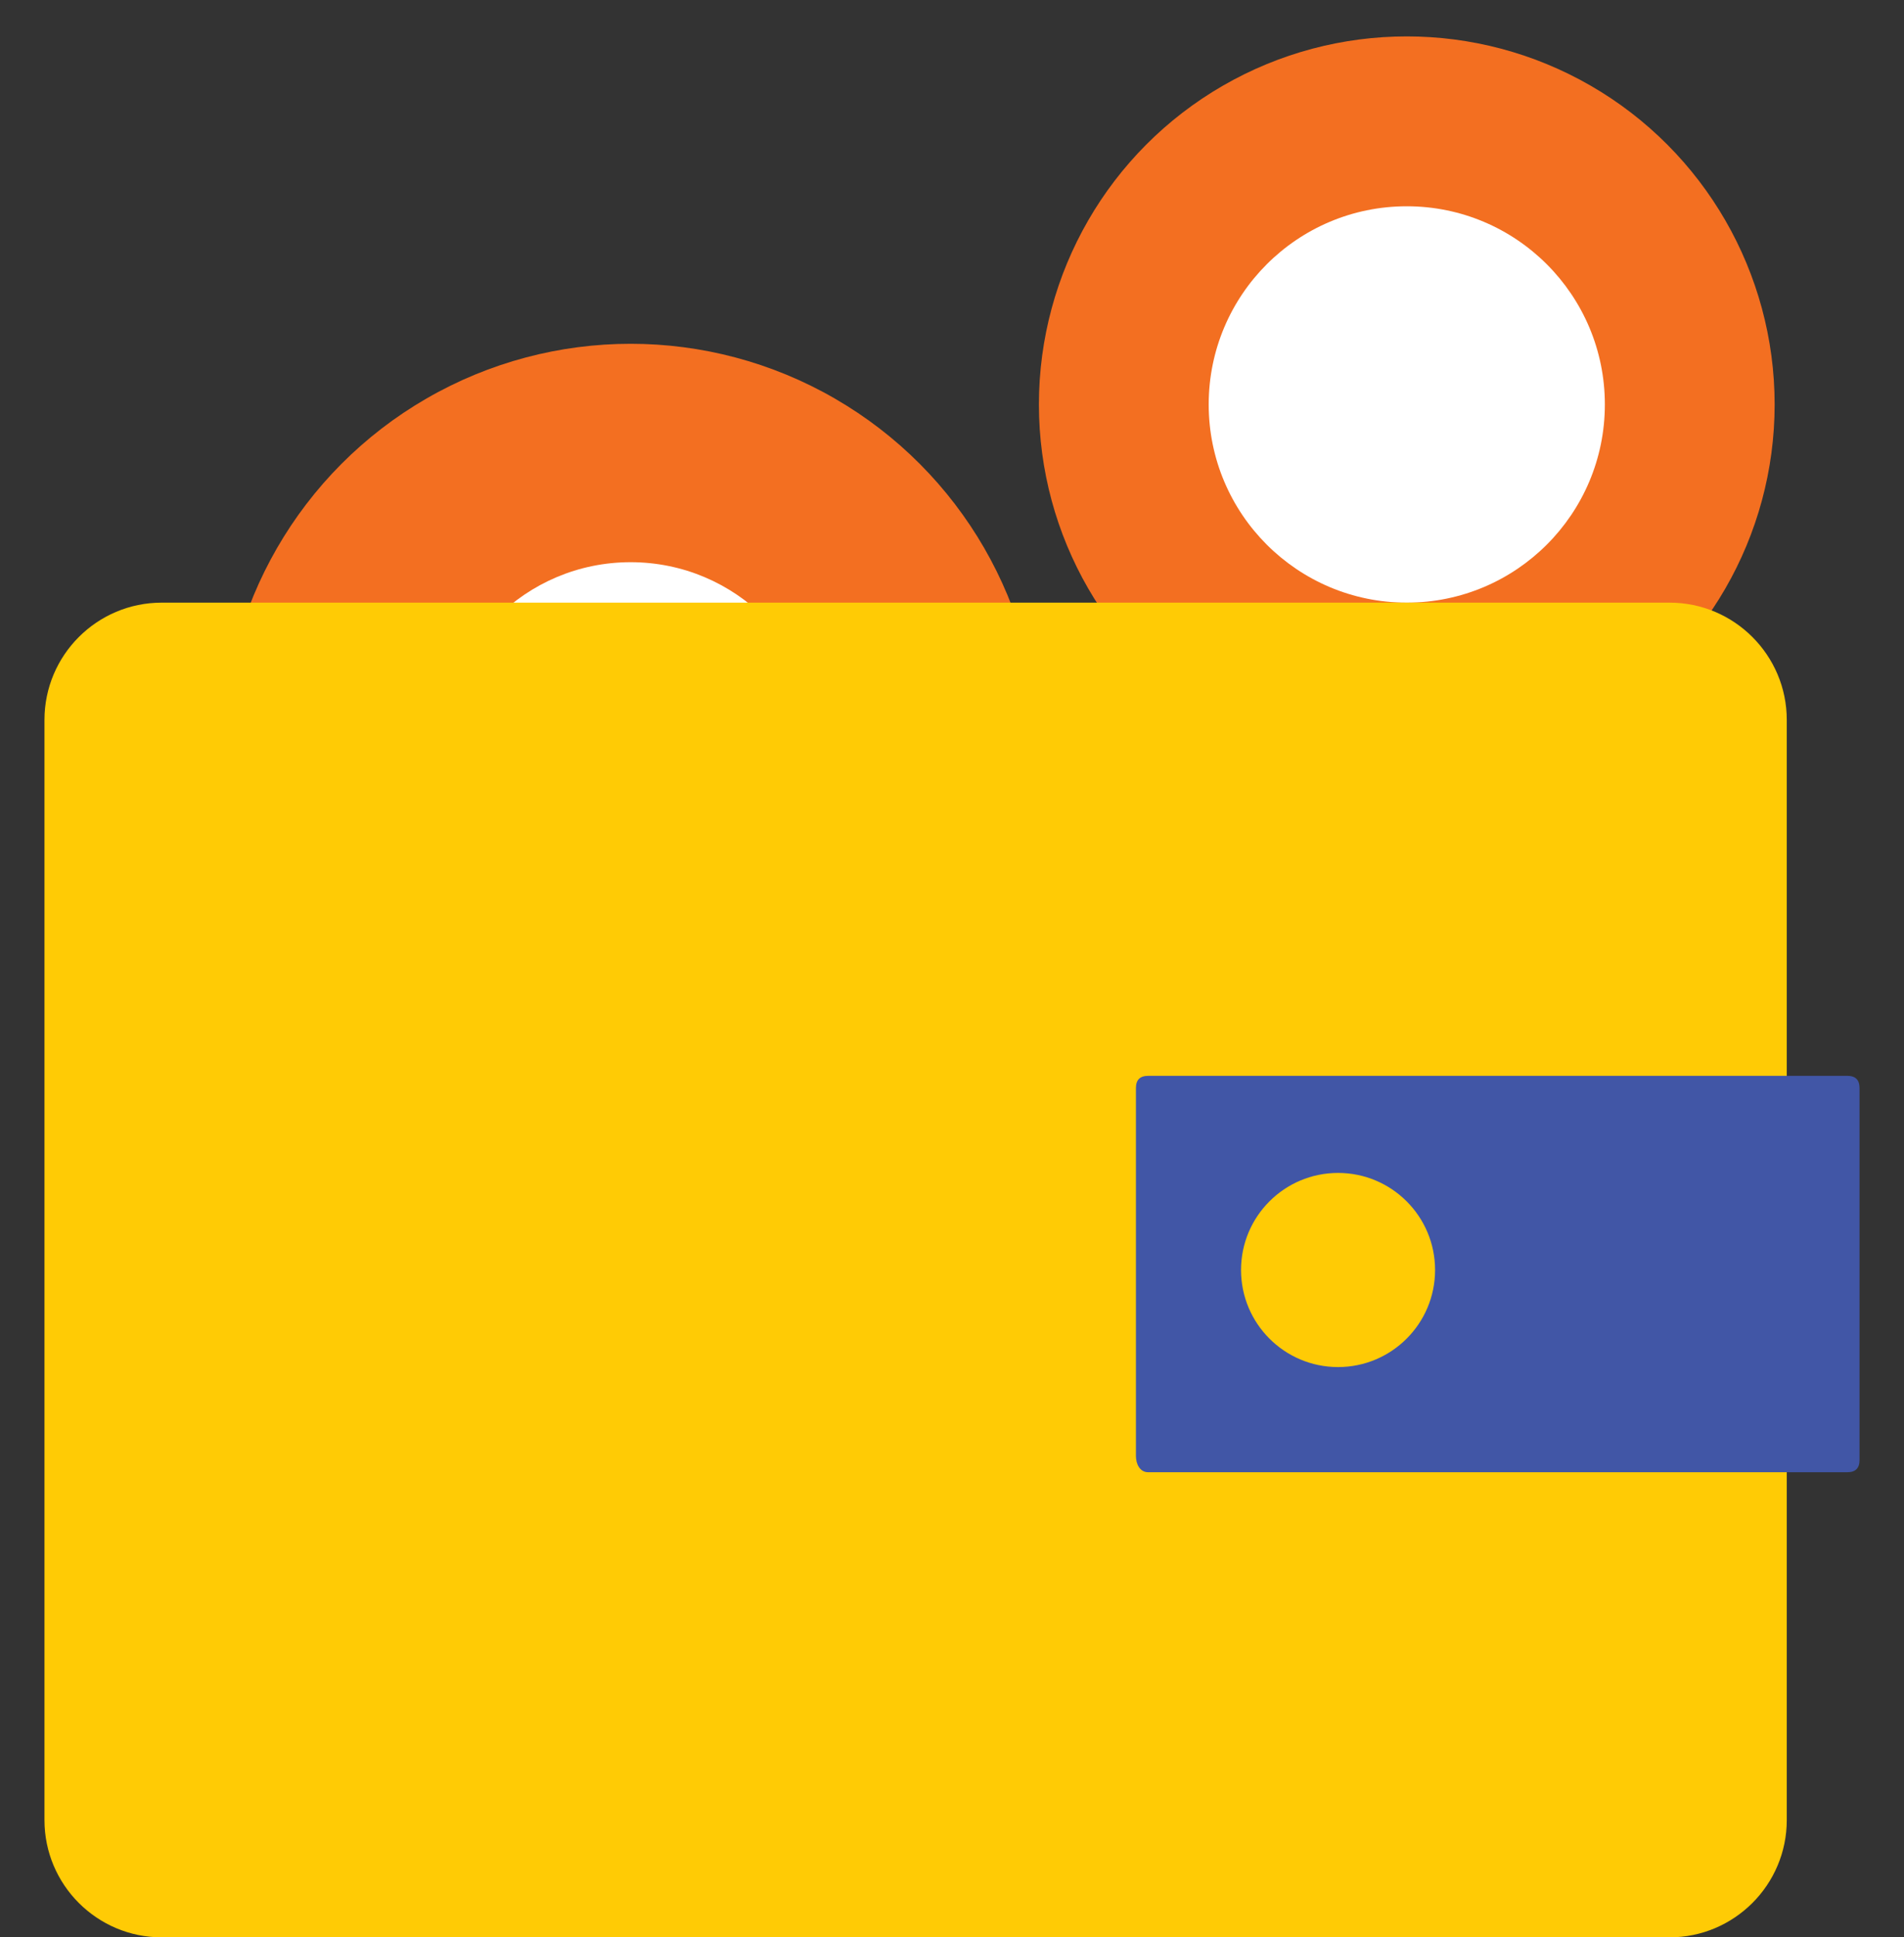
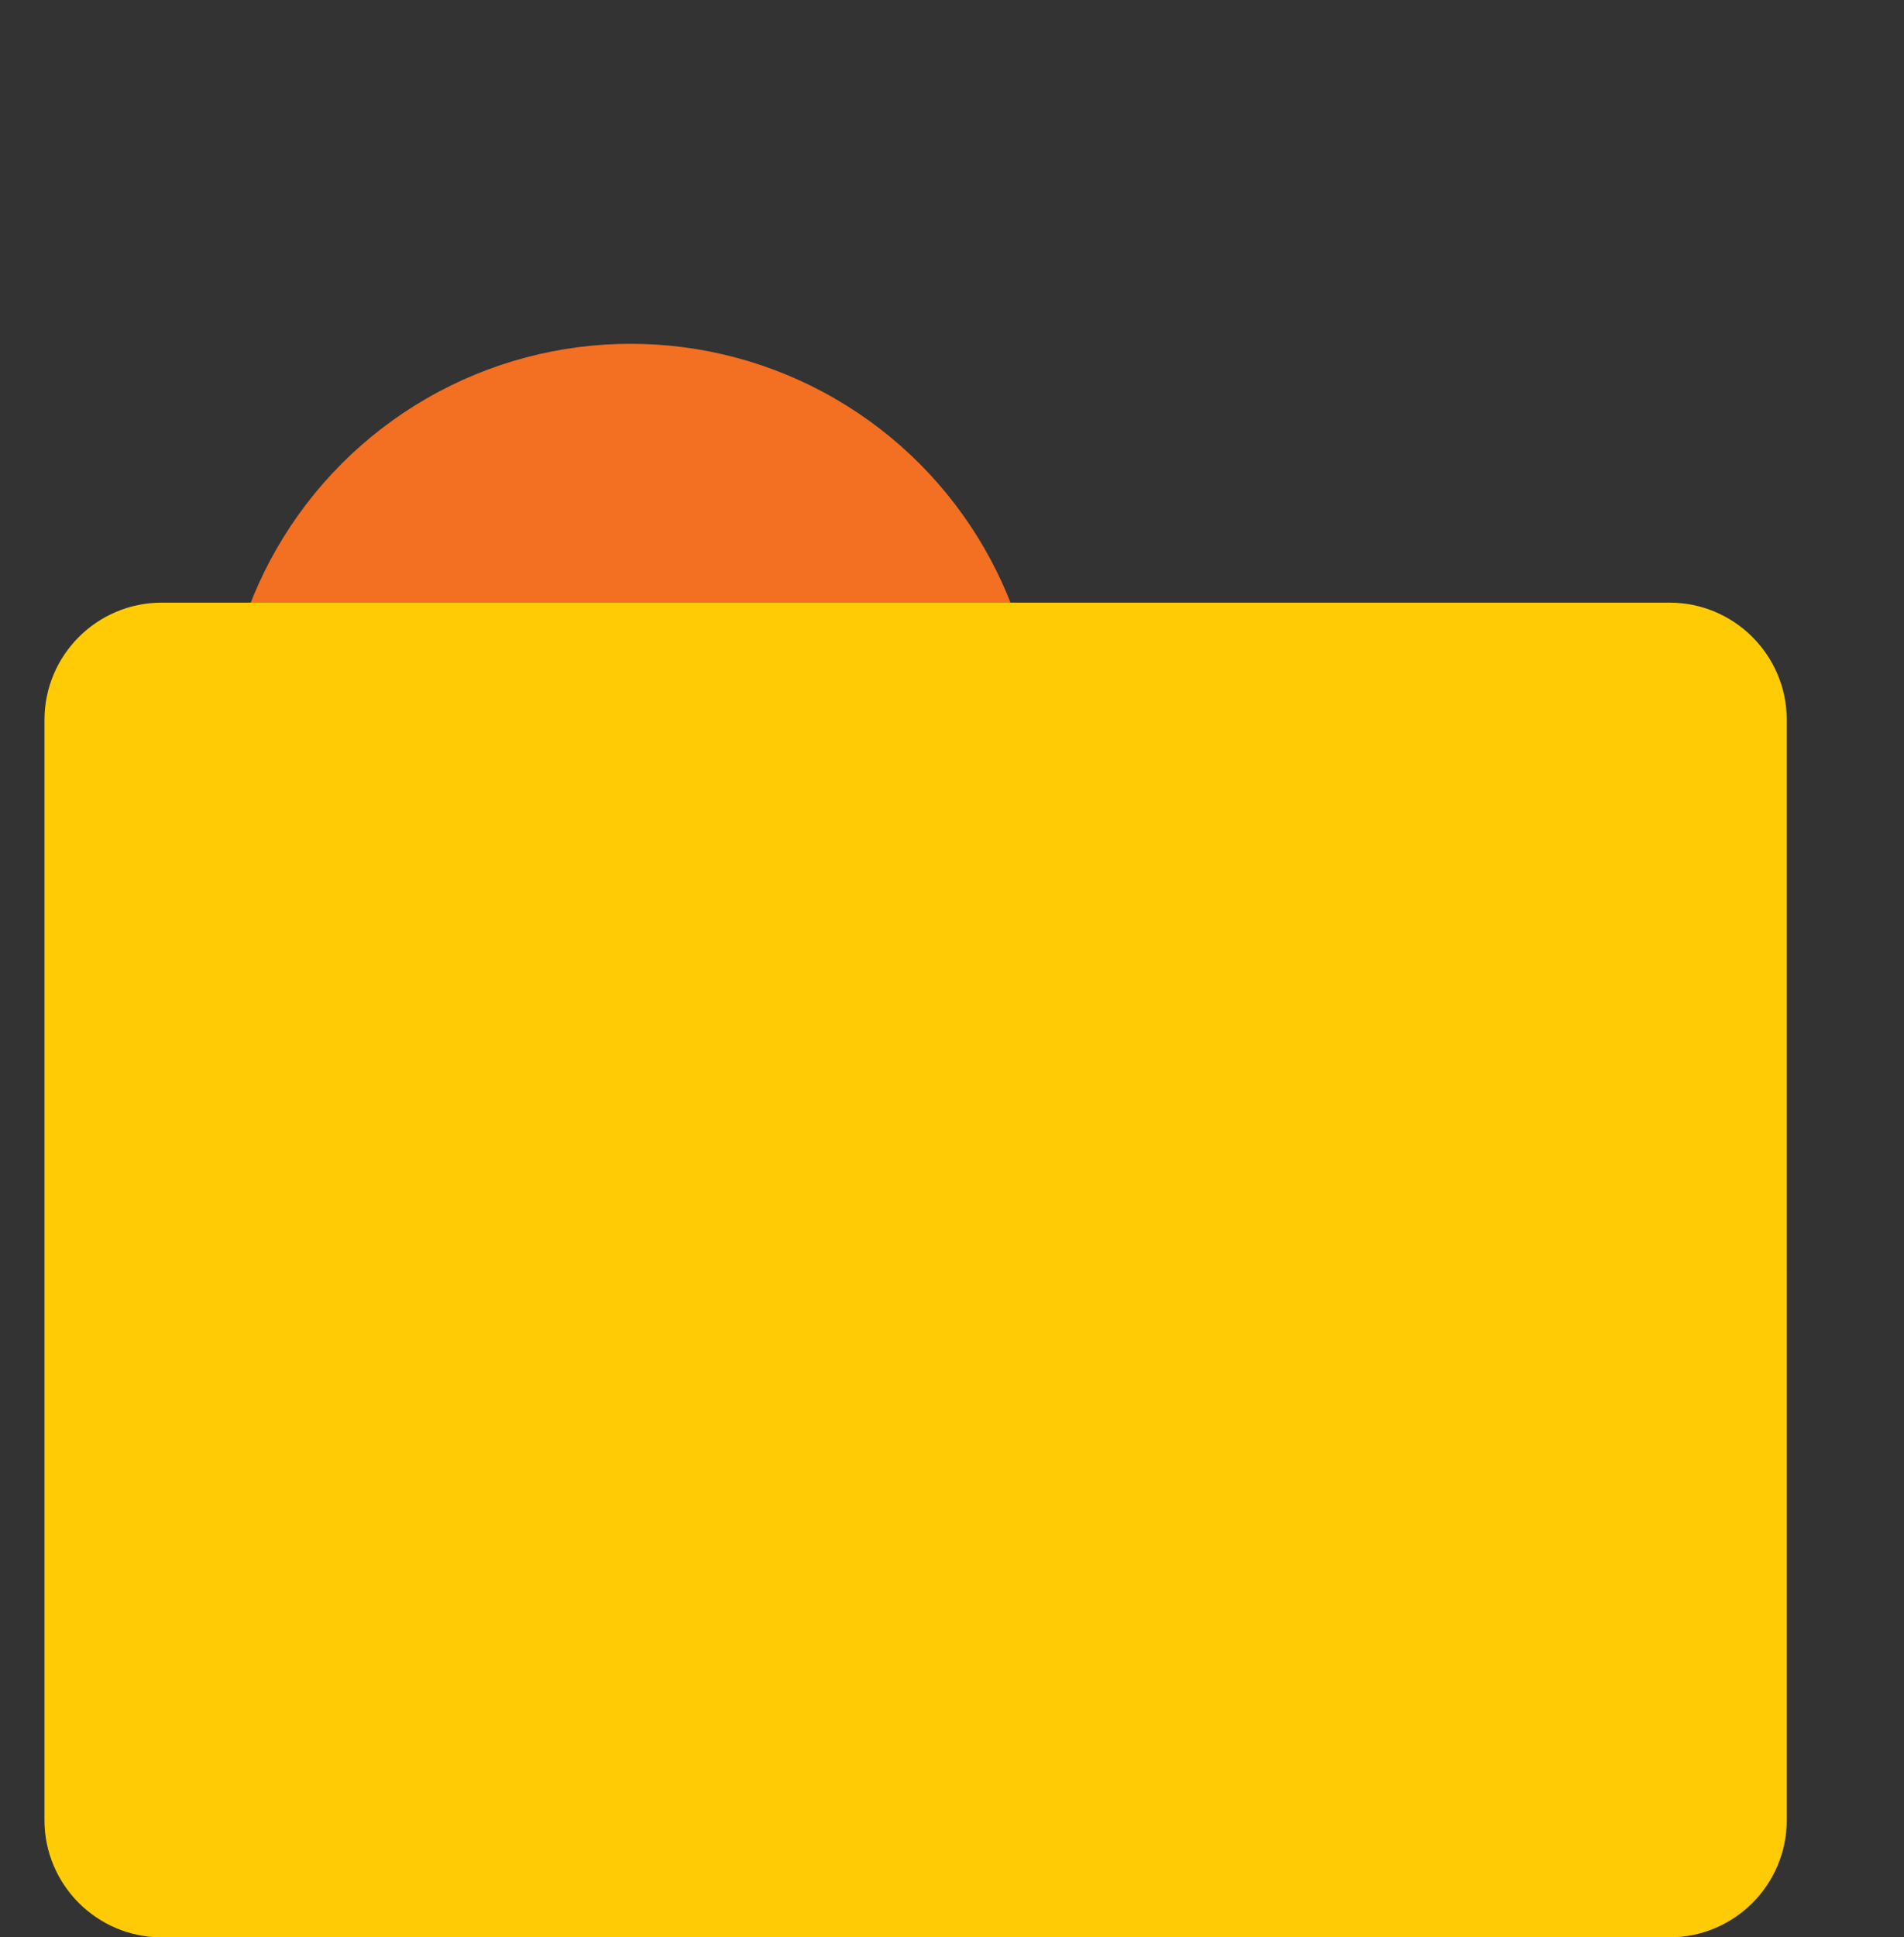
<svg xmlns="http://www.w3.org/2000/svg" version="1.1" id="Layer_1" x="0px" y="0px" viewBox="0 0 47.1 47.9" style="enable-background:new 0 0 47.1 47.9;" xml:space="preserve">
  <rect x="0" y="0" width="47.1" height="47.9" fill="#333333" stroke="none" />
  <style type="text/css">
	.st0{fill:#F36F21;}
	.st1{fill:#FFFFFF;}
	.st2{fill:#FFCB05;}
	.st3{fill:#4156A6;}
</style>
  <g>
    <circle class="st0" cx="15.6" cy="18.6" r="10.1" />
-     <circle class="st1" cx="15.6" cy="18.6" r="4.7" />
-     <circle class="st0" cx="34.8" cy="10" r="9.1" />
-     <circle class="st1" cx="34.8" cy="10" r="4.9" />
    <path class="st2" d="M41.3,14.9H4c-1.6,0-2.9,1.3-2.9,2.9V45c0,1.6,1.3,2.9,2.9,2.9h37.3c1.6,0,2.9-1.3,2.9-2.9V17.8   C44.2,16.2,42.9,14.9,41.3,14.9z" />
-     <path class="st3" d="M28.4,36.4h17.3c0.2,0,0.3-0.1,0.3-0.3v-9.2c0-0.2-0.1-0.3-0.3-0.3H28.4c-0.2,0-0.3,0.1-0.3,0.3V36   C28.1,36.2,28.2,36.4,28.4,36.4z" />
-     <circle class="st2" cx="33.1" cy="31.4" r="2.4" />
  </g>
</svg>